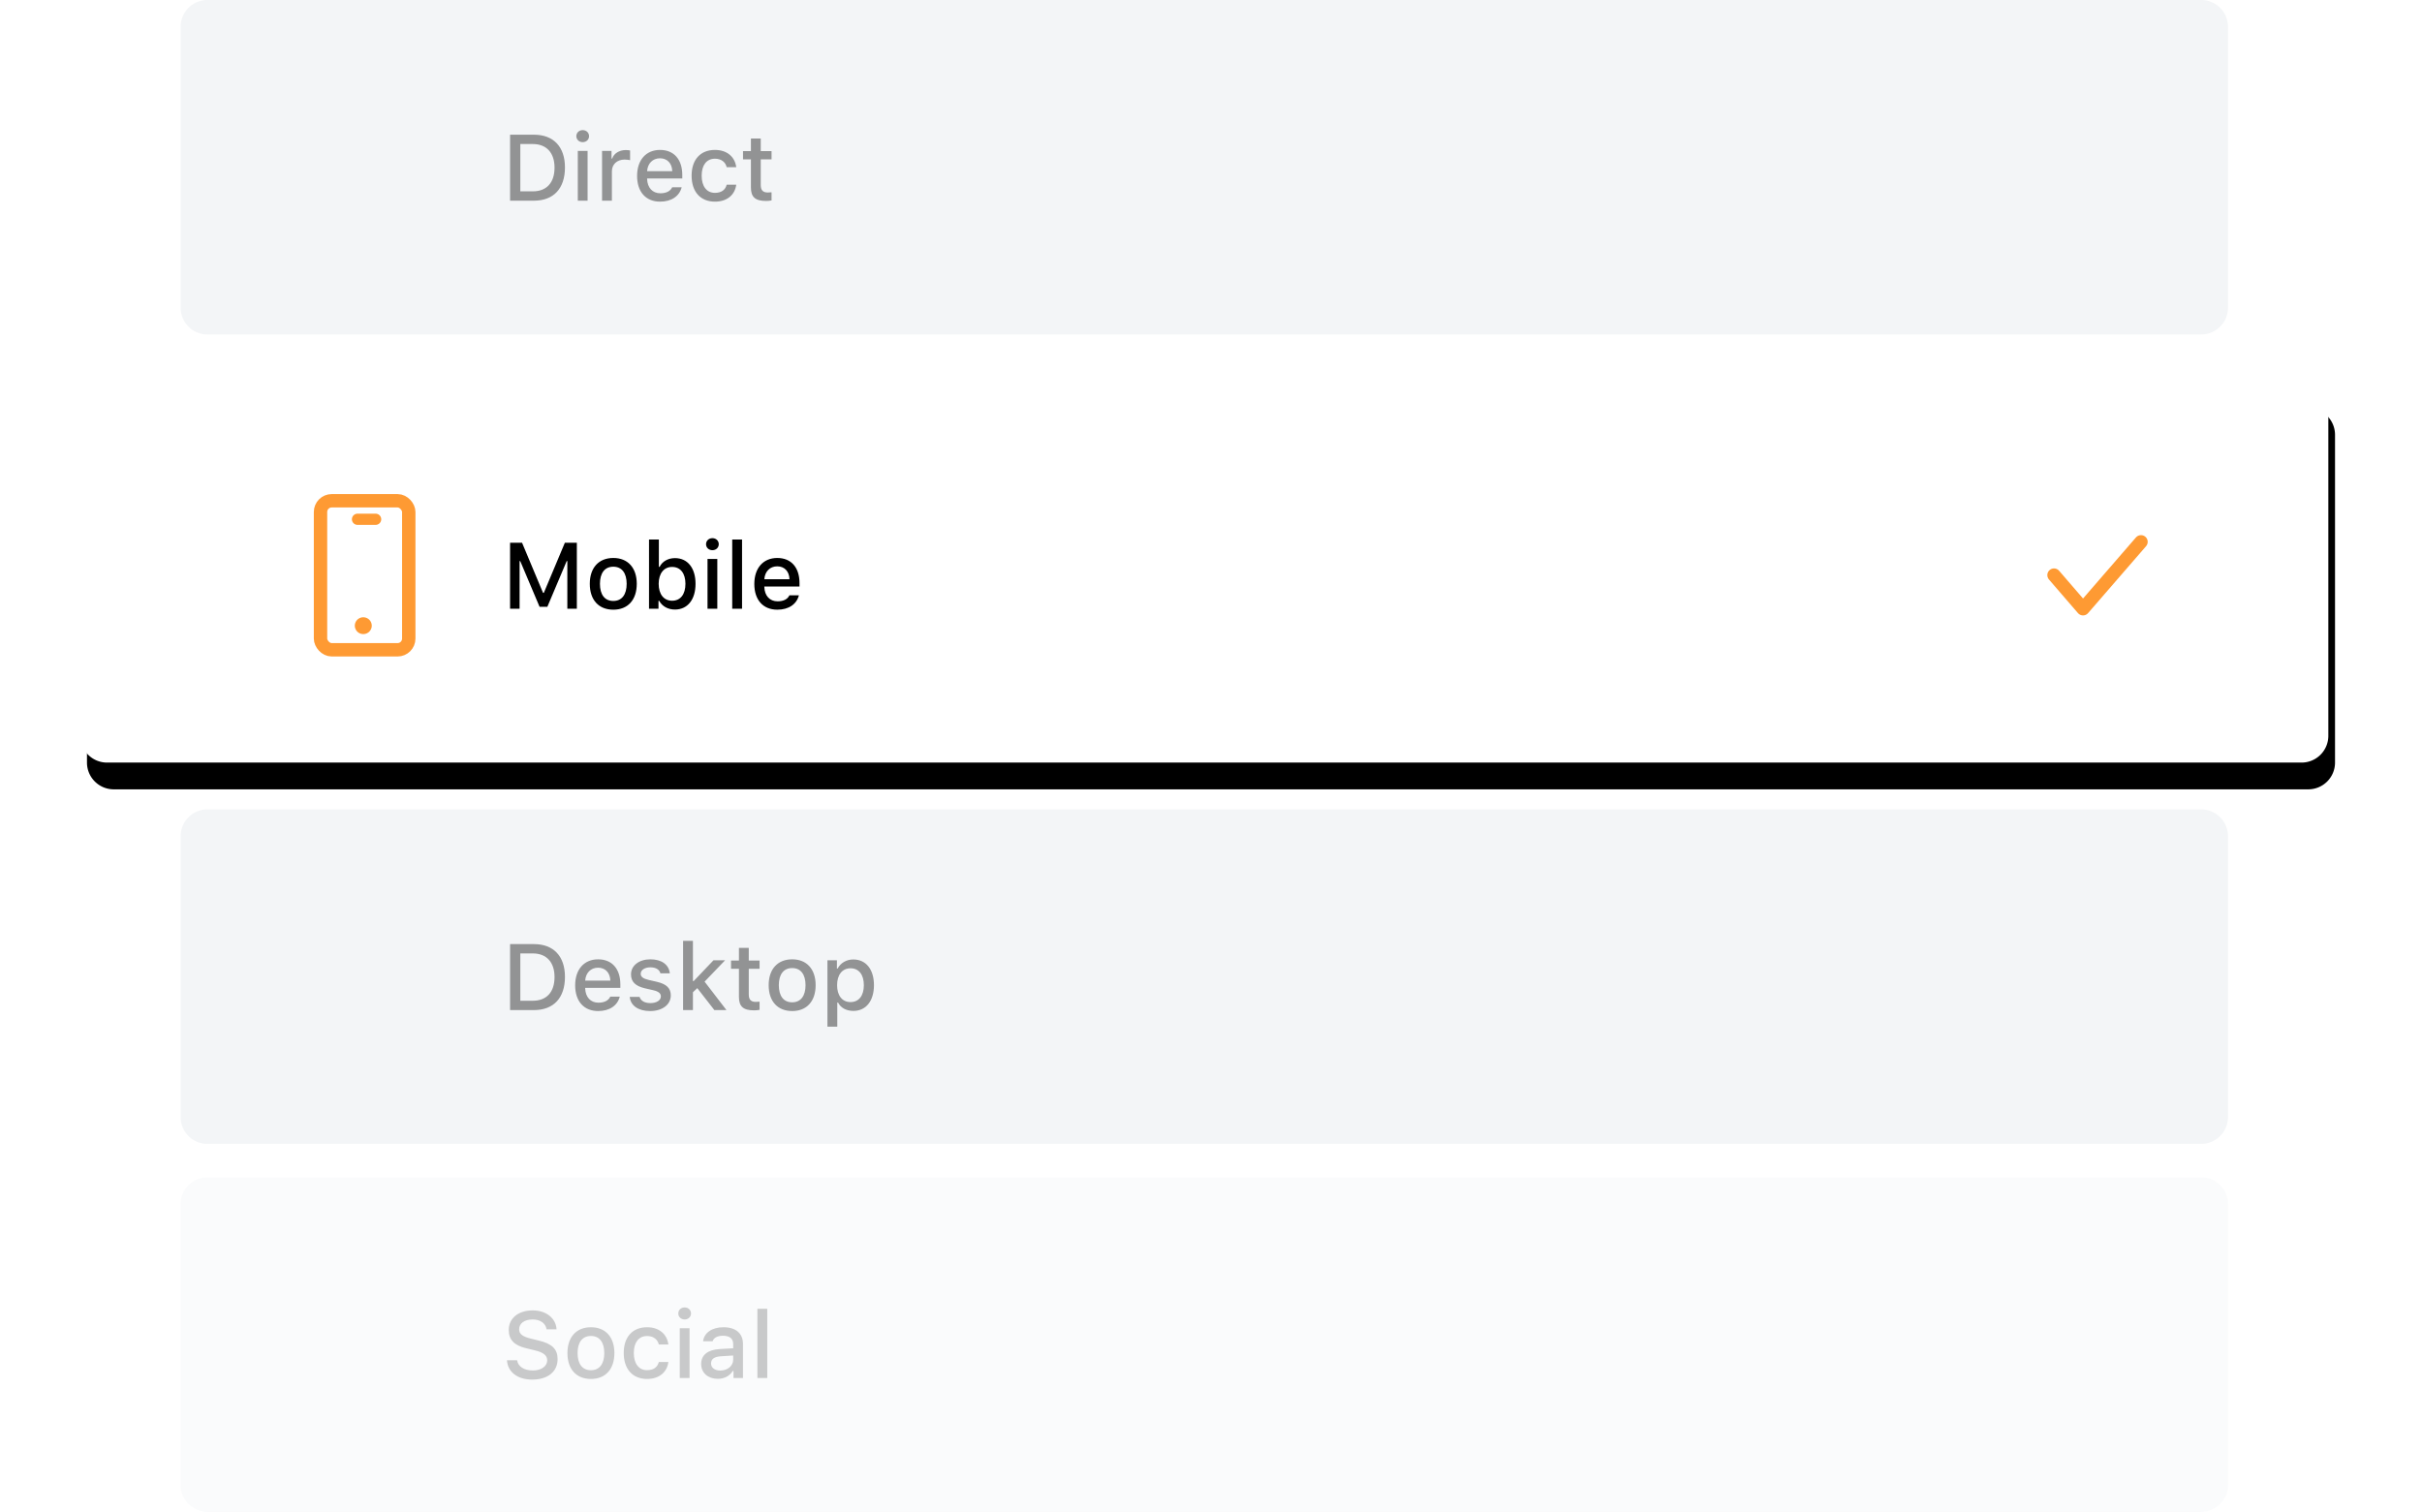
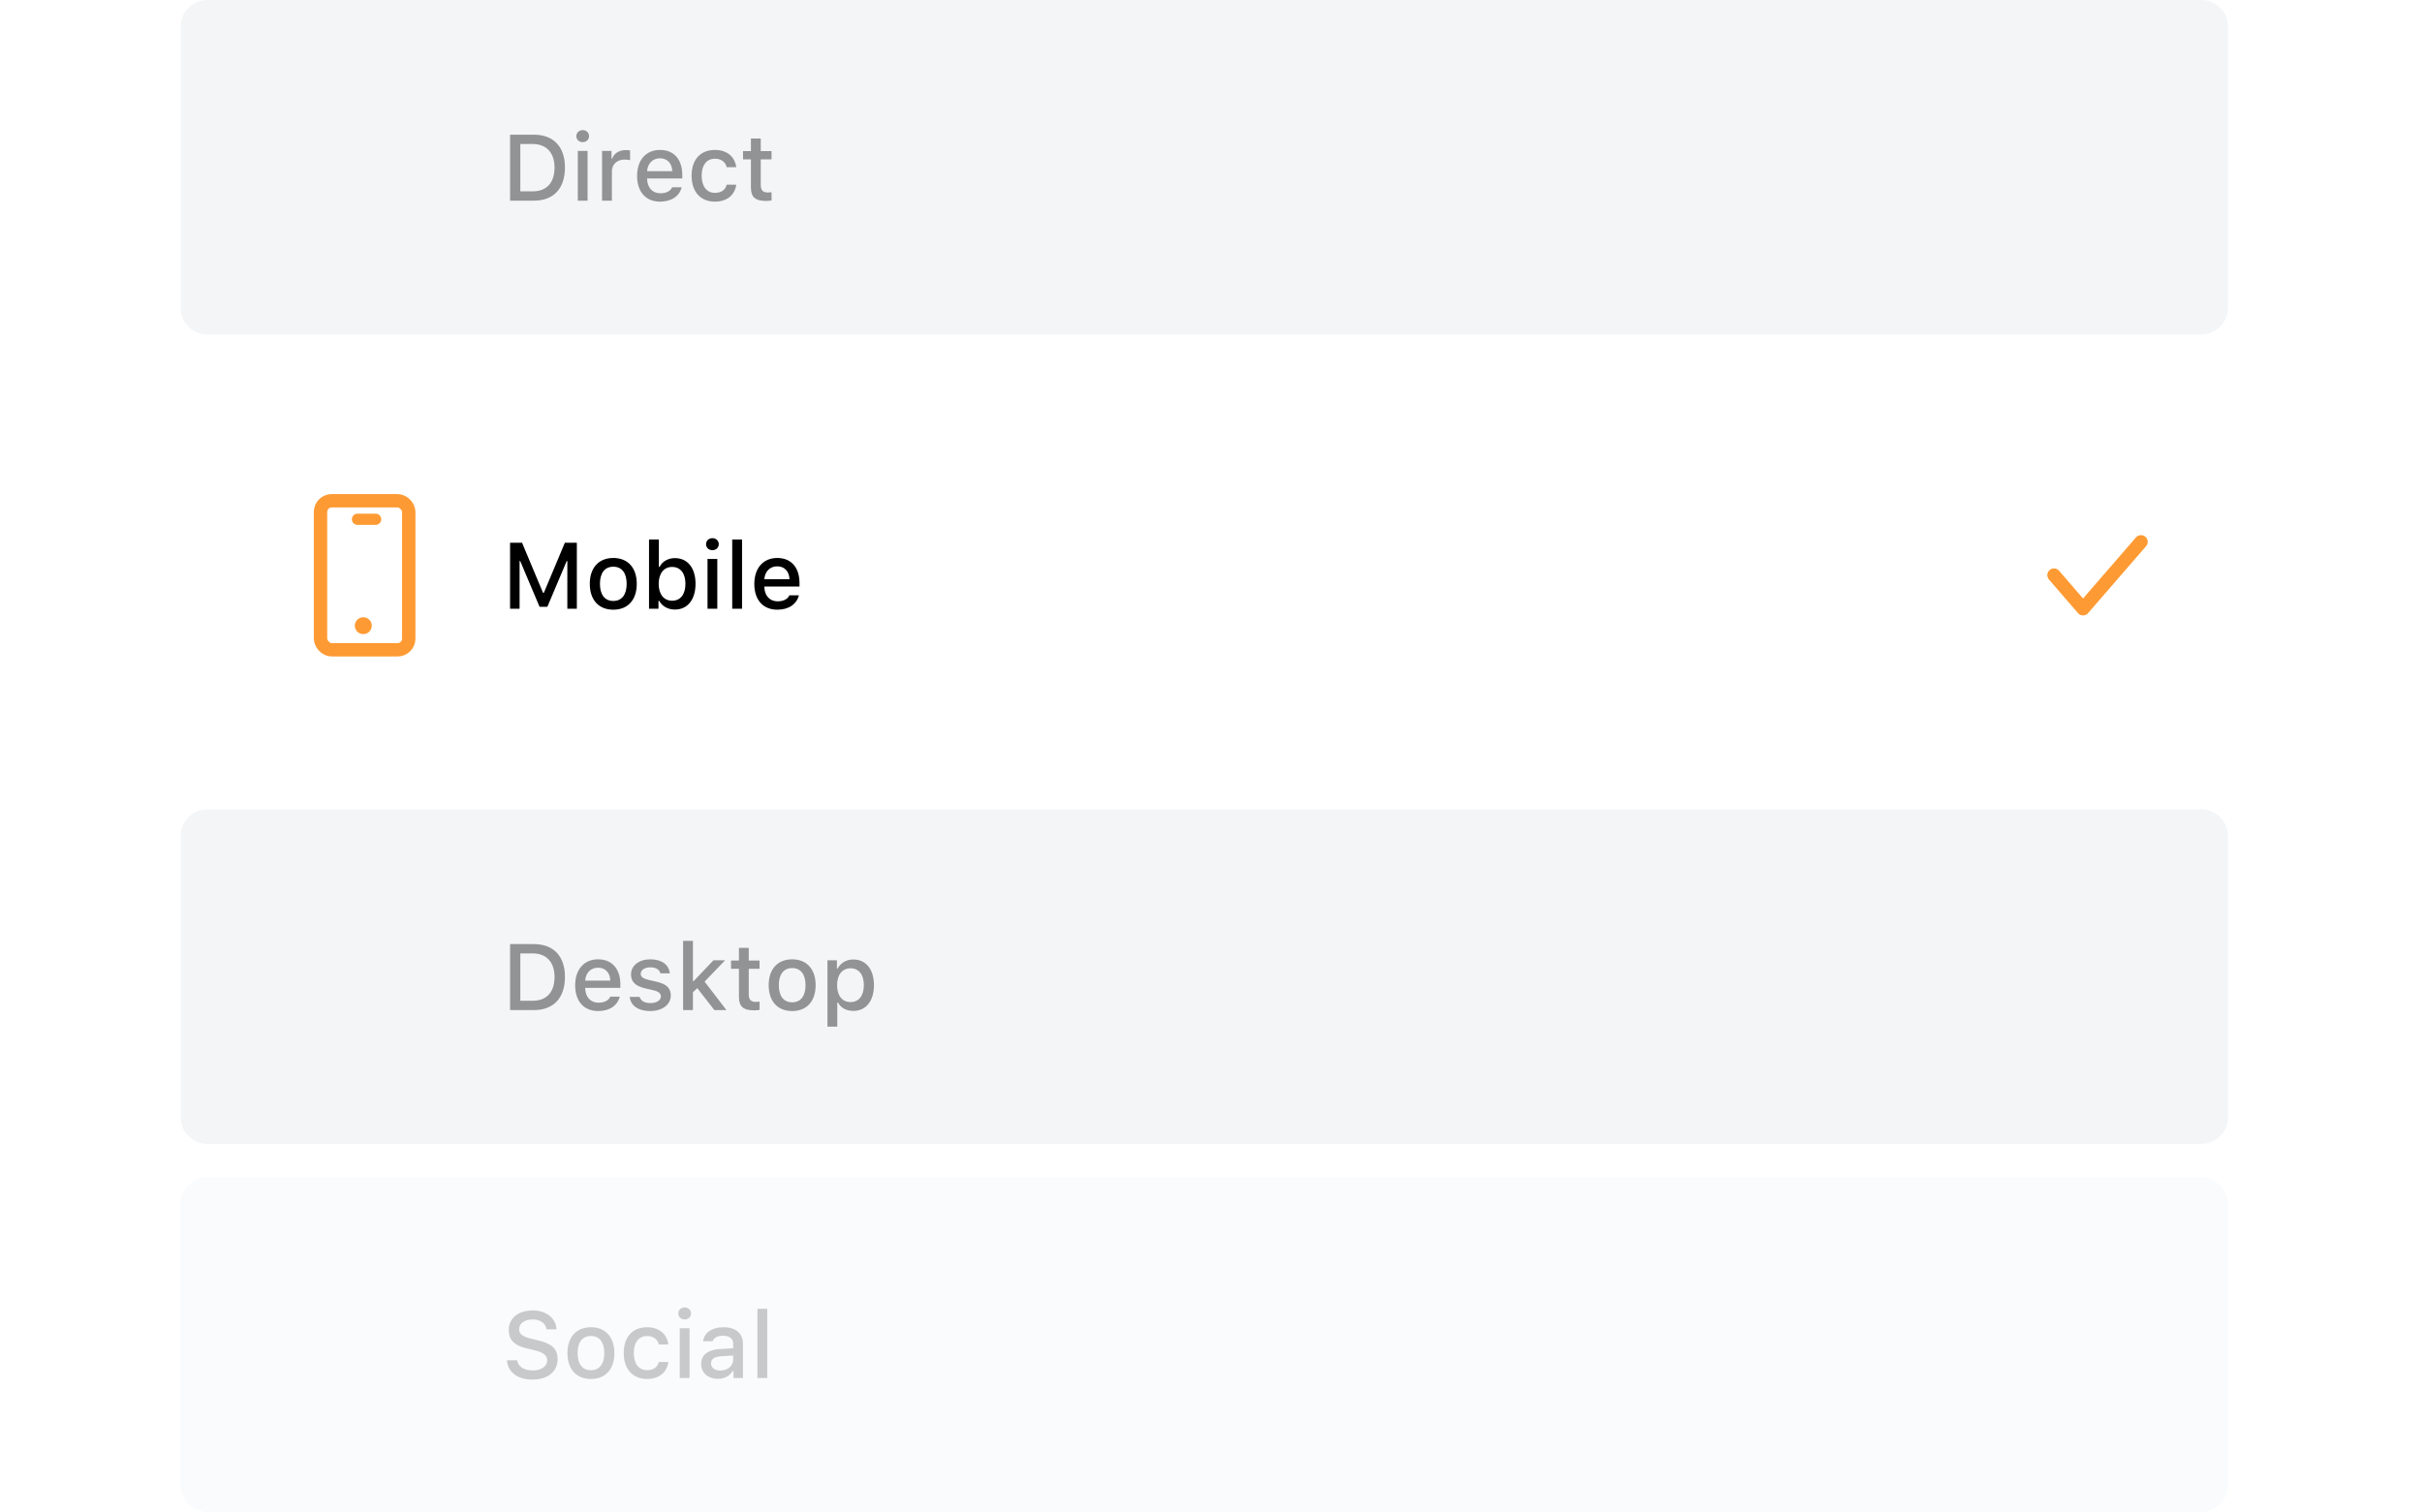
<svg xmlns="http://www.w3.org/2000/svg" xmlns:xlink="http://www.w3.org/1999/xlink" width="362" height="226" version="1.1" viewBox="0 0 362 226">
  <defs>
    <filter id="filter-2" width="112.8%" height="175.4%" x="-6.1%" y="-30.7%" filterUnits="objectBoundingBox">
      <feOffset dx="1" dy="4" in="SourceAlpha" result="shadowOffsetOuter1" />
      <feGaussianBlur in="shadowOffsetOuter1" result="shadowBlurOuter1" stdDeviation="6.5" />
      <feColorMatrix in="shadowBlurOuter1" type="matrix" values="0 0 0 0 0.442 0 0 0 0 0.442 0 0 0 0 0.442 0 0 0 0.139 0" />
    </filter>
-     <path id="path-1" d="M4 57h328a4 4 0 0 1 4 4v49a4 4 0 0 1-4 4H4a4 4 0 0 1-4-4V61a4 4 0 0 1 4-4Z" />
  </defs>
  <g id="Page-1" fill="none" fill-rule="evenodd" stroke="none" stroke-width="1">
    <g id="Group-13-Copy-4" transform="translate(-265 -263)">
      <g id="Group-5" transform="translate(195 255)">
        <g id="preferred-segment" transform="translate(82 8)">
          <g id="Rectangle-21" fill-rule="nonzero">
            <use xlink:href="#path-1" fill="#000" fill-opacity="1" filter="url(#filter-2)" />
            <use xlink:href="#path-1" fill="#FFF" />
          </g>
          <path id="Rectangle-21-Copy-3" fill="#F3F5F7" d="M19 0h298a4 4 0 0 1 4 4v42a4 4 0 0 1-4 4H19a4 4 0 0 1-4-4V4a4 4 0 0 1 4-4Z" />
          <path id="Rectangle-21-Copy" fill="#F3F5F7" d="M19 121h298a4 4 0 0 1 4 4v42a4 4 0 0 1-4 4H19a4 4 0 0 1-4-4v-42a4 4 0 0 1 4-4Z" />
          <path id="Rectangle-21-Copy-2" fill="#F3F5F7" d="M19 176h298a4 4 0 0 1 4 4v42a4 4 0 0 1-4 4H19a4 4 0 0 1-4-4v-42a4 4 0 0 1 4-4Z" opacity=".4" />
          <path id="Mobile" fill="#000" fill-rule="nonzero" d="M74.218 91h-1.422v-7.123H72.7l-2.891 6.836h-1.163l-2.891-6.836h-.096V91h-1.422v-9.864h1.791l3.138 7.492h.116l3.145-7.492h1.79V91Zm5.448.144c-2.18 0-3.514-1.457-3.514-3.87 0-2.399 1.34-3.862 3.514-3.862 2.167 0 3.507 1.463 3.507 3.862 0 2.413-1.333 3.87-3.507 3.87Zm0-1.306c1.272 0 1.996-.943 1.996-2.564 0-1.613-.725-2.556-1.996-2.556-1.278 0-1.996.943-1.996 2.556 0 1.627.718 2.564 1.996 2.564Zm9.215 1.285c-1.04 0-1.907-.478-2.352-1.299h-.11V91h-1.414V80.65h1.47v4.088h.116c.396-.813 1.271-1.305 2.29-1.305 1.887 0 3.076 1.476 3.076 3.841 0 2.359-1.196 3.849-3.076 3.849Zm-.424-6.371c-1.23 0-2.003.97-2.01 2.53.007 1.558.773 2.522 2.01 2.522 1.244 0 1.99-.95 1.99-2.53 0-1.565-.746-2.522-1.99-2.522ZM93.748 91v-7.444h1.463V91h-1.463Zm.731-8.75c-.546 0-.95-.39-.95-.896 0-.512.404-.902.95-.902.547 0 .95.39.95.902 0 .506-.403.896-.95.896ZM97.44 91V80.65h1.47V91h-1.47Zm6.727-6.337c-1.087 0-1.846.766-1.928 1.928h3.76c-.034-1.17-.745-1.928-1.832-1.928Zm1.825 4.327h1.415c-.335 1.333-1.524 2.154-3.226 2.154-2.133 0-3.439-1.463-3.439-3.842 0-2.38 1.333-3.89 3.432-3.89 2.071 0 3.322 1.415 3.322 3.753v.513h-5.257v.082c.048 1.305.807 2.133 1.983 2.133.888 0 1.497-.322 1.77-.903Z" />
          <path id="Direct" fill="#000" fill-rule="nonzero" d="M64.237 20.136H67.8c2.926 0 4.641 1.798 4.641 4.901C72.44 28.188 70.738 30 67.8 30h-3.562v-9.864Zm1.532 1.394v7.075h1.859c2.064 0 3.254-1.285 3.254-3.547 0-2.229-1.21-3.528-3.254-3.528h-1.86ZM74.36 30v-7.444h1.463V30h-1.463Zm.732-8.75c-.547 0-.95-.39-.95-.896 0-.512.403-.902.95-.902.547 0 .95.39.95.902 0 .506-.403.896-.95.896ZM77.984 30v-7.444H79.4v1.141h.11c.212-.731 1.039-1.264 2.01-1.264.218 0 .499.02.656.061v1.45c-.123-.042-.56-.09-.82-.09-1.115 0-1.9.705-1.9 1.75V30h-1.47Zm8.662-6.337c-1.087 0-1.846.766-1.928 1.928h3.76c-.035-1.17-.746-1.928-1.832-1.928Zm1.825 4.327h1.415c-.335 1.333-1.525 2.154-3.227 2.154-2.133 0-3.438-1.463-3.438-3.842 0-2.38 1.333-3.89 3.431-3.89 2.072 0 3.323 1.415 3.323 3.753v.513h-5.257v.082c.048 1.305.806 2.133 1.982 2.133.889 0 1.497-.322 1.77-.903Zm9.57-3h-1.429c-.17-.725-.772-1.265-1.757-1.265-1.23 0-1.982.943-1.982 2.529 0 1.613.759 2.577 1.982 2.577.93 0 1.566-.424 1.757-1.224h1.429c-.191 1.497-1.34 2.537-3.179 2.537-2.167 0-3.493-1.463-3.493-3.89 0-2.386 1.32-3.842 3.486-3.842 1.867 0 2.995 1.087 3.186 2.577Zm2.194-4.287h1.47v1.887h1.613v1.237h-1.613v3.828c0 .78.321 1.121 1.053 1.121.225 0 .355-.013.56-.034v1.224c-.239.04-.512.075-.8.075-1.633 0-2.283-.574-2.283-2.01v-4.204h-1.182V22.59h1.182v-1.887Z" opacity=".4" />
          <path id="Desktop" fill="#000" fill-rule="nonzero" d="M64.237 141.136H67.8c2.926 0 4.641 1.798 4.641 4.901 0 3.151-1.702 4.963-4.641 4.963h-3.562v-9.864Zm1.532 1.394v7.075h1.859c2.064 0 3.254-1.285 3.254-3.547 0-2.229-1.21-3.528-3.254-3.528h-1.86Zm11.62 2.133c-1.086 0-1.845.766-1.927 1.928h3.76c-.034-1.17-.745-1.928-1.832-1.928Zm1.826 4.327h1.415c-.335 1.333-1.525 2.154-3.227 2.154-2.132 0-3.438-1.463-3.438-3.842 0-2.38 1.333-3.89 3.431-3.89 2.072 0 3.323 1.415 3.323 3.753v.513h-5.257v.082c.048 1.305.807 2.133 1.982 2.133.889 0 1.497-.322 1.77-.903Zm3.097-3.329c0-1.32 1.21-2.249 2.891-2.249 1.675 0 2.769.78 2.912 2.092h-1.408c-.137-.547-.67-.896-1.504-.896-.82 0-1.442.39-1.442.971 0 .444.376.725 1.182.91l1.238.286c1.415.329 2.078.937 2.078 2.03 0 1.402-1.306 2.339-3.083 2.339-1.77 0-2.926-.8-3.056-2.12h1.47c.184.575.731.93 1.62.93.916 0 1.565-.41 1.565-1.005 0-.444-.348-.731-1.093-.909l-1.3-.3c-1.414-.336-2.07-.971-2.07-2.079Zm9.372.998 2.953-3.103h1.736l-3.062 3.192L96.578 151h-1.805l-2.556-3.281-.65.615V151h-1.47v-10.35h1.47v6.01h.117Zm6.76-4.956h1.47v1.887h1.613v1.237h-1.613v3.828c0 .78.321 1.121 1.053 1.121.225 0 .355-.013.56-.034v1.224c-.239.04-.512.075-.8.075-1.633 0-2.283-.574-2.283-2.01v-4.204h-1.182v-1.237h1.182v-1.887Zm7.957 9.44c-2.18 0-3.513-1.456-3.513-3.869 0-2.399 1.34-3.862 3.513-3.862 2.167 0 3.507 1.463 3.507 3.862 0 2.413-1.333 3.87-3.507 3.87Zm0-1.305c1.272 0 1.996-.943 1.996-2.564 0-1.613-.724-2.556-1.996-2.556-1.278 0-1.996.943-1.996 2.556 0 1.627.718 2.564 1.996 2.564Zm9.133-6.405c1.894 0 3.09 1.476 3.09 3.841 0 2.366-1.196 3.849-3.076 3.849-1.06 0-1.9-.465-2.29-1.25h-.116v3.602h-1.47v-9.92h1.415v1.231h.11c.45-.848 1.325-1.353 2.337-1.353Zm-.417 6.37c1.251 0 1.996-.95 1.996-2.529 0-1.572-.745-2.522-1.989-2.522-1.237 0-2.01.97-2.01 2.53 0 1.551.773 2.522 2.003 2.522Z" opacity=".4" />
          <path id="Social" fill="#000" fill-rule="nonzero" d="M63.772 203.348h1.518c.13.936 1.046 1.53 2.365 1.53 1.23 0 2.133-.635 2.133-1.51 0-.752-.574-1.203-1.88-1.51l-1.271-.308c-1.784-.417-2.598-1.279-2.598-2.728 0-1.757 1.436-2.926 3.589-2.926 2.003 0 3.466 1.17 3.555 2.83h-1.49c-.144-.909-.937-1.476-2.086-1.476-1.21 0-2.016.581-2.016 1.47 0 .704.52 1.107 1.805 1.408l1.086.267c2.024.471 2.858 1.292 2.858 2.775 0 1.887-1.463 3.07-3.8 3.07-2.188 0-3.658-1.129-3.768-2.892Zm12.551 2.796c-2.18 0-3.513-1.457-3.513-3.87 0-2.399 1.34-3.862 3.513-3.862 2.167 0 3.507 1.463 3.507 3.862 0 2.413-1.333 3.87-3.507 3.87Zm0-1.306c1.272 0 1.996-.943 1.996-2.564 0-1.613-.724-2.556-1.996-2.556-1.278 0-1.996.943-1.996 2.556 0 1.627.718 2.564 1.996 2.564Zm11.573-3.849h-1.428c-.171-.724-.773-1.264-1.757-1.264-1.23 0-1.982.943-1.982 2.529 0 1.613.758 2.577 1.982 2.577.93 0 1.565-.424 1.757-1.224h1.428c-.19 1.497-1.34 2.537-3.178 2.537-2.167 0-3.493-1.463-3.493-3.89 0-2.386 1.319-3.842 3.486-3.842 1.866 0 2.994 1.087 3.185 2.577ZM89.6 206v-7.444h1.463V206h-1.463Zm.731-8.75c-.547 0-.95-.39-.95-.896 0-.512.403-.902.95-.902.547 0 .95.39.95.902 0 .506-.403.896-.95.896Zm5.325 7.636c1.108 0 1.928-.704 1.928-1.627v-.622l-1.818.116c-1.026.068-1.49.417-1.49 1.073 0 .67.58 1.06 1.38 1.06Zm-.376 1.237c-1.435 0-2.481-.868-2.481-2.228 0-1.34.998-2.113 2.768-2.222l2.017-.116v-.643c0-.786-.52-1.23-1.524-1.23-.82 0-1.388.3-1.552.827h-1.422c.15-1.279 1.353-2.099 3.042-2.099 1.866 0 2.919.93 2.919 2.502V206H97.63v-1.046h-.116c-.445.745-1.258 1.169-2.236 1.169Zm5.927-.123v-10.35h1.47V206h-1.47Z" opacity=".2" />
          <g id="Group-44" transform="translate(29 68)">
            <path id="Rectangle-Copy-2" d="M0 0h27v36H0z" />
            <g id="Group-43-Copy" transform="translate(5.906 5.86)">
              <g id="Group-42">
                <rect id="Rectangle-Copy" width="13.188" height="22.279" x="1" y="1" fill="#FFF" stroke="#FE9A33" stroke-width="2" rx="1.674" />
                <path id="Oval" fill="#FE9A33" d="M7.393 20.93a1.26 1.26 0 0 0 1.265-1.256 1.26 1.26 0 0 0-1.265-1.255 1.26 1.26 0 0 0-1.266 1.255 1.26 1.26 0 0 0 1.266 1.256Z" />
                <path id="Path-45-Copy" stroke="#FE9A33" stroke-linecap="round" stroke-linejoin="round" stroke-width="1.674" d="M6.527 3.767h2.71" />
              </g>
            </g>
          </g>
          <path id="Path-12" stroke="#FE9A33" stroke-linecap="round" stroke-linejoin="round" stroke-width="2" d="M295 85.975 299.335 91 308 81" />
        </g>
      </g>
    </g>
  </g>
</svg>